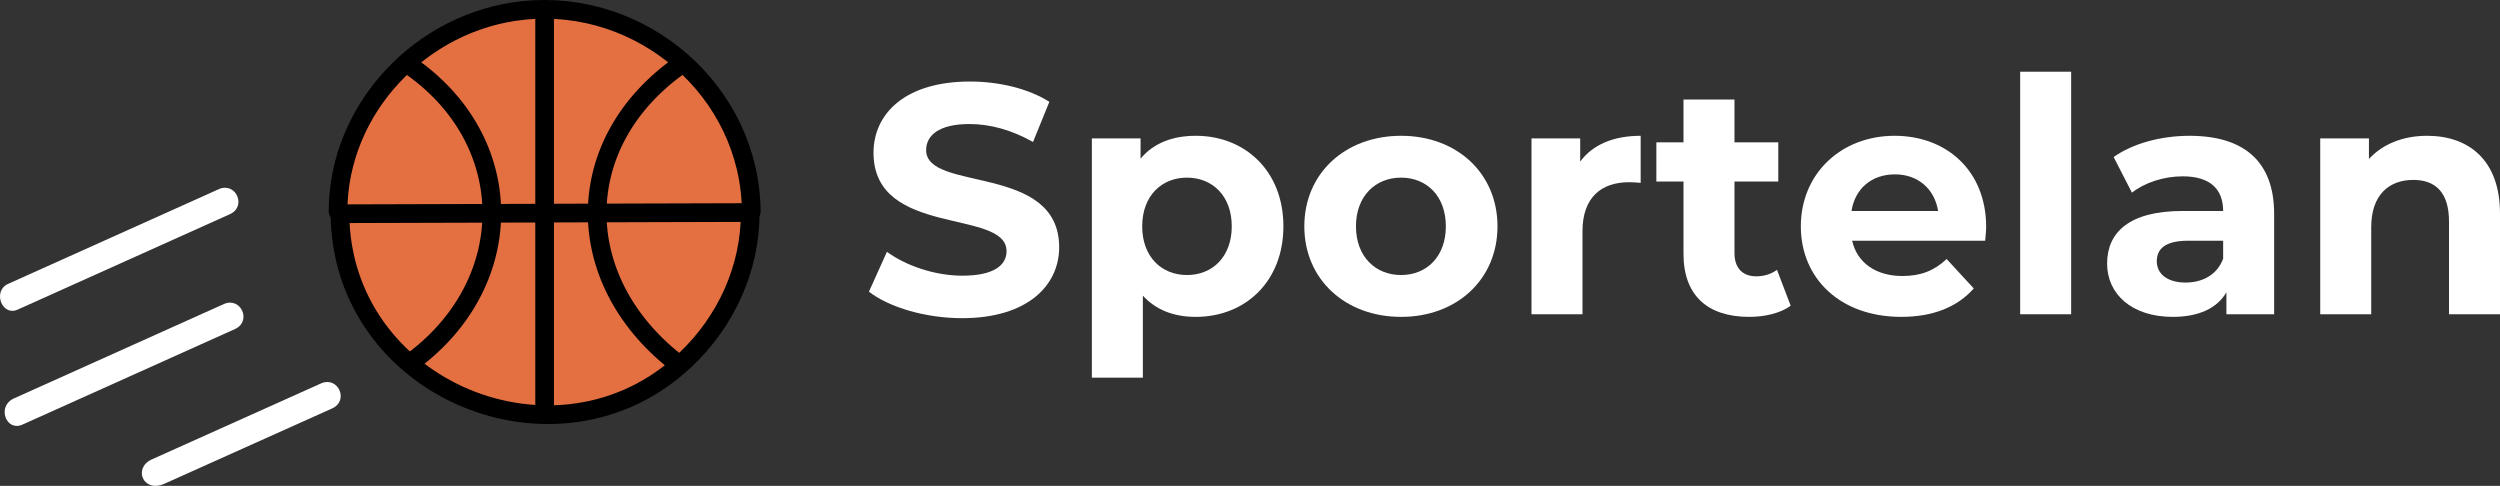
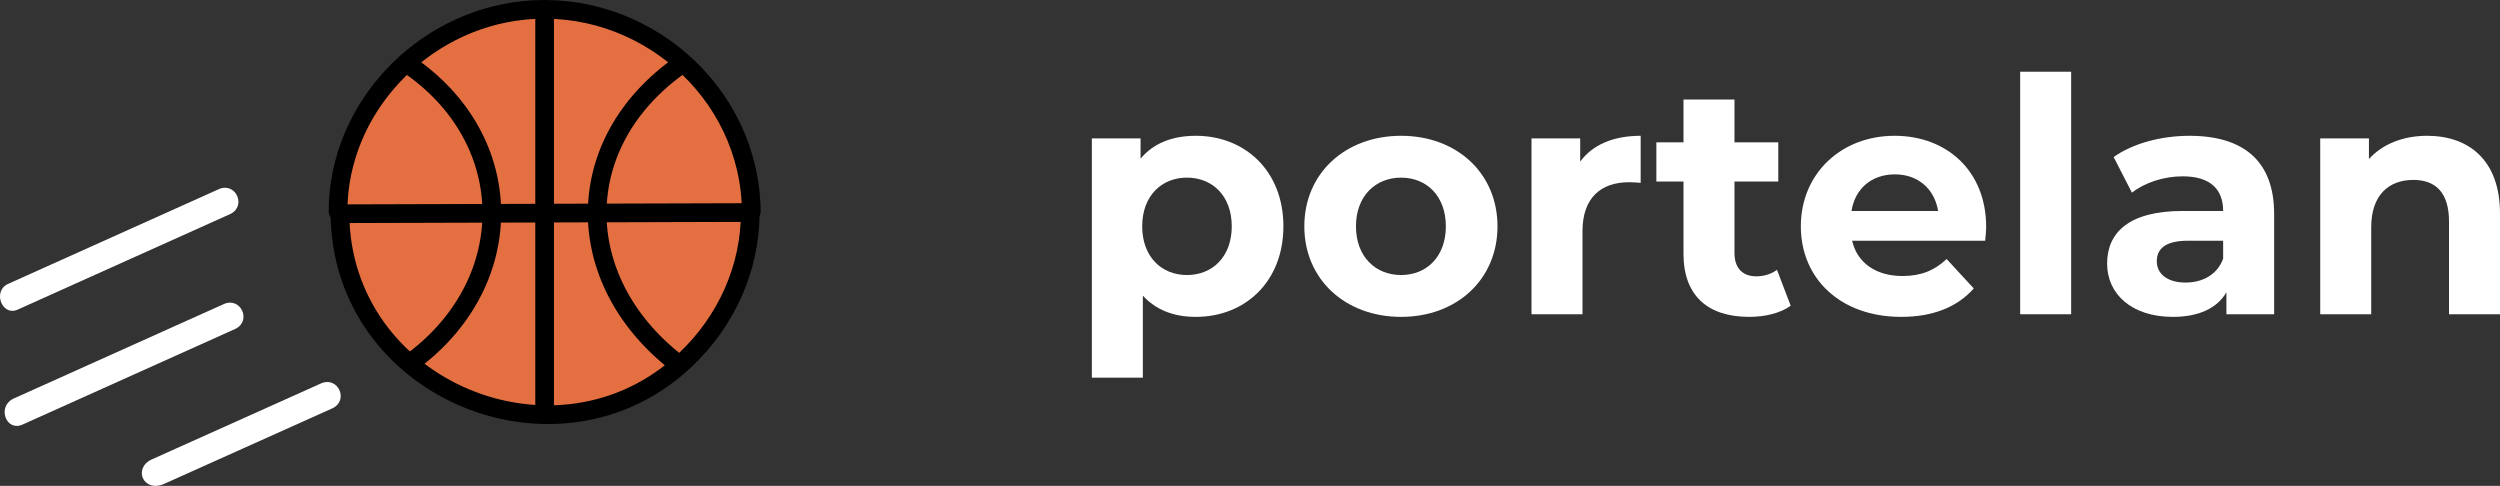
<svg xmlns="http://www.w3.org/2000/svg" id="a" data-name="b" viewBox="0 0 803.074 156.069">
  <rect x="0" y="0" width="803.074" height="156.069" fill="#333333" stroke="none" />
  <g id="b" data-name="c">
    <g id="c" data-name="d">
      <path d="M168.048,3.359c38.165-3.997,72.924,25.907,73.291,64.557.001.115-.339.235-.339.355.015,17.983-7.774,34.989-20.843,47.344-40.769,38.544-110.6,9.696-110.956-46.958-.002-.252-.62-.498-.62-.741.074-33.154,26.851-61.142,59.465-64.558h-0Z" fill="#e47041" />
      <g>
        <path d="M75.632,105.632c-4.342,1.954-66.217,29.765-68.425,30.766-5.207,2.322-8.211-5.659-2.995-8.294-.003.001,2.549-1.147,7.047-3.172l60.768-27.319c5.347-2.218,8.847,5.46,3.605,8.019h0Z" fill="#fff" />
        <path d="M106.86,131.123c-4.667,2.103-50.689,22.754-54.015,24.256-6.698,3.039-10.151-4.773-4.307-7.703-.011.005,2.853-1.282,7.708-3.464l47.012-21.11c5.354-2.216,8.841,5.467,3.601,8.02h0Z" fill="#fff" />
        <path d="M220.158,115.615c13.068-12.355,20.858-29.361,20.843-47.344l-131.798.386c.355,56.654,70.187,85.501,110.956,46.958h0Z" fill="none" stroke="#000" stroke-linecap="round" stroke-linejoin="round" stroke-width="6" />
        <line x1="174.95" y1="4.068" x2="174.95" y2="130.848" fill="none" stroke="#000" stroke-linecap="round" stroke-linejoin="round" stroke-width="6" />
        <path d="M131.216,20.776c35.252,24.046,35.513,69.347,1.848,94.837" fill="none" stroke="#000" stroke-linecap="round" stroke-linejoin="round" stroke-width="6" />
        <path d="M218.684,20.776c-35.614,24.946-35.359,68.86-1.855,95.336" fill="none" stroke="#000" stroke-linecap="round" stroke-linejoin="round" stroke-width="6" />
        <path d="M241.339,67.916C240.972,29.266,206.213-.638,168.048,3.359c-32.614,3.416-59.391,31.403-59.465,64.558" fill="none" stroke="#000" stroke-linecap="round" stroke-linejoin="round" stroke-width="6" />
      </g>
      <g>
-         <path d="M279.13,93.703l5.775-12.81c6.194,4.515,15.434,7.665,24.254,7.665,10.08,0,14.174-3.36,14.174-7.875,0-13.754-42.733-4.305-42.733-31.604,0-12.495,10.08-22.889,30.974-22.889,9.239,0,18.689,2.205,25.514,6.51l-5.25,12.915c-6.825-3.885-13.86-5.775-20.37-5.775-10.079,0-13.964,3.78-13.964,8.399,0,13.544,42.733,4.2,42.733,31.184,0,12.284-10.185,22.784-31.184,22.784-11.655,0-23.414-3.465-29.924-8.504Z" fill="#fff" />
        <path d="M412.266,72.704c0,17.744-12.285,29.084-28.139,29.084-7.035,0-12.81-2.205-17.009-6.825v26.354h-16.379V44.459h15.645v6.51c4.095-4.935,10.185-7.35,17.744-7.35,15.854,0,28.139,11.339,28.139,29.084ZM395.677,72.704c0-9.765-6.195-15.645-14.385-15.645-8.189,0-14.384,5.88-14.384,15.645s6.195,15.644,14.384,15.644c8.19,0,14.385-5.879,14.385-15.644Z" fill="#fff" />
        <path d="M418.987,72.704c0-17.009,13.125-29.084,31.079-29.084s30.974,12.075,30.974,29.084-13.019,29.084-30.974,29.084-31.079-12.074-31.079-29.084ZM464.451,72.704c0-9.765-6.195-15.645-14.385-15.645-8.189,0-14.489,5.88-14.489,15.645s6.3,15.644,14.489,15.644c8.19,0,14.385-5.879,14.385-15.644Z" fill="#fff" />
        <path d="M527.031,43.62v15.119c-1.365-.105-2.416-.21-3.676-.21-9.029,0-15.013,4.935-15.013,15.75v26.669h-16.38v-56.488h15.645v7.455c3.99-5.459,10.71-8.294,19.424-8.294Z" fill="#fff" />
        <path d="M575.226,98.217c-3.359,2.415-8.295,3.57-13.334,3.57-13.336,0-21.105-6.825-21.105-20.264v-23.204h-8.715v-12.599h8.715v-13.755h16.379v13.755h14.07v12.599h-14.07v22.994c0,4.83,2.625,7.455,7.035,7.455,2.416,0,4.83-.735,6.615-2.1,0,0,4.41,11.549,4.41,11.549Z" fill="#fff" />
        <path d="M637.699,77.323h-42.732c1.574,7.035,7.561,11.339,16.17,11.339,5.984,0,10.289-1.785,14.174-5.459l8.715,9.45c-5.25,5.984-13.125,9.134-23.309,9.134-19.529,0-32.234-12.284-32.234-29.084,0-16.904,12.914-29.084,30.133-29.084,16.59,0,29.4,11.129,29.4,29.294,0,1.26-.211,3.045-.316,4.41v-0ZM594.755,67.769h27.824c-1.154-7.14-6.51-11.759-13.859-11.759-7.455,0-12.809,4.515-13.965,11.759Z" fill="#fff" />
        <path d="M648.937,23.04h16.379v77.907h-16.379V23.04Z" fill="#fff" />
        <path d="M730.519,68.713v32.234h-15.33v-7.035c-3.045,5.145-8.924,7.875-17.219,7.875-13.229,0-21.104-7.35-21.104-17.114,0-9.975,7.035-16.904,24.254-16.904h13.02c0-7.035-4.199-11.129-13.02-11.129-5.984,0-12.18,1.995-16.275,5.25l-5.879-11.444c6.195-4.41,15.33-6.825,24.359-6.825,17.219,0,27.193,7.979,27.193,25.094ZM714.14,83.098v-5.775h-11.234c-7.666,0-10.08,2.835-10.08,6.615,0,4.095,3.465,6.825,9.24,6.825,5.459,0,10.184-2.52,12.074-7.665Z" fill="#fff" />
        <path d="M803.074,68.608v32.339h-16.381v-29.819c0-9.135-4.199-13.334-11.443-13.334-7.875,0-13.545,4.83-13.545,15.225v27.929h-16.379v-56.488h15.645v6.615c4.41-4.83,11.023-7.455,18.689-7.455,13.334,0,23.414,7.77,23.414,24.989v-0Z" fill="#fff" />
      </g>
    </g>
  </g>
  <path d="M74.012,68.728c-4.342,1.954-66.217,29.765-68.425,30.766-4.967,2.151-8.062-6-2.995-8.294-.003.001,2.549-1.147,7.047-3.172l60.768-27.319c5.347-2.218,8.847,5.46,3.605,8.019h0Z" fill="#fff" />
</svg>